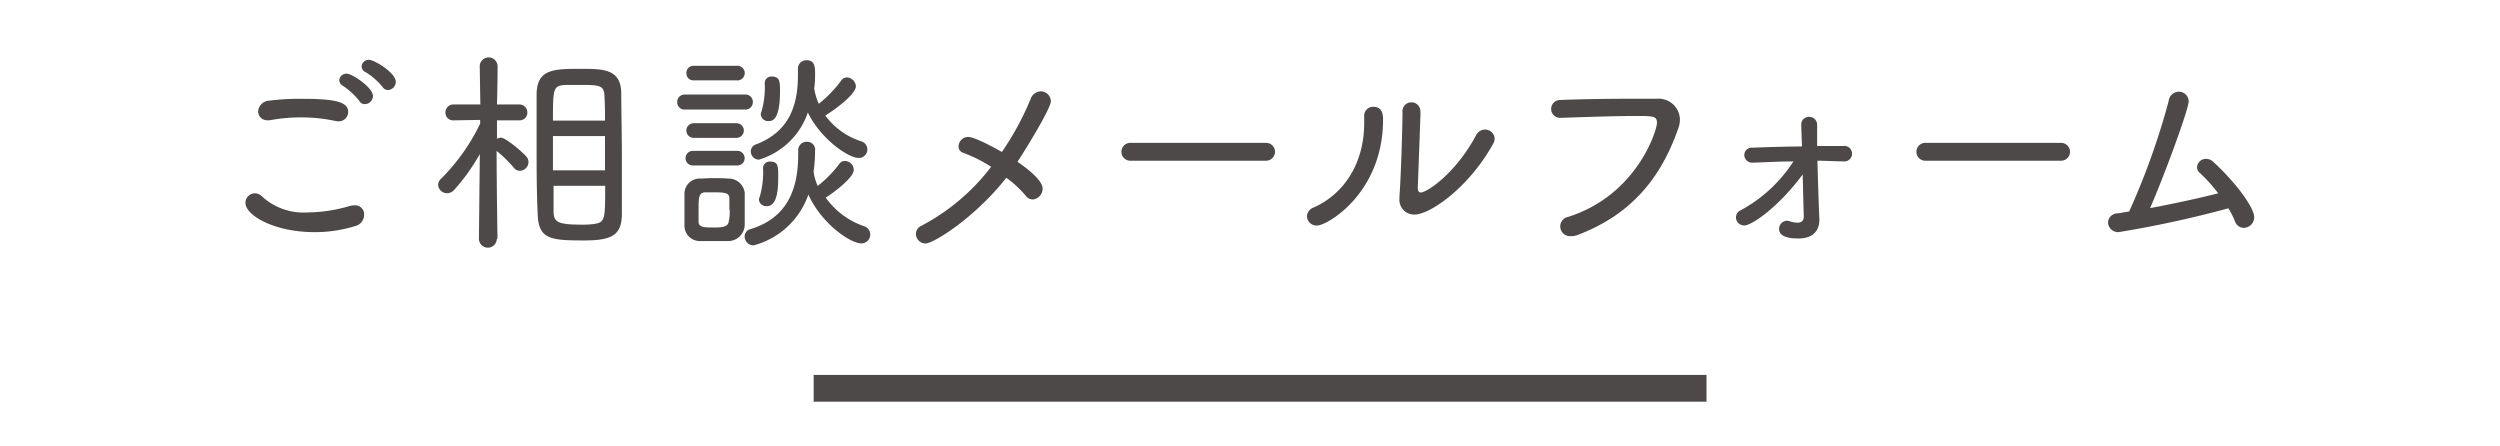
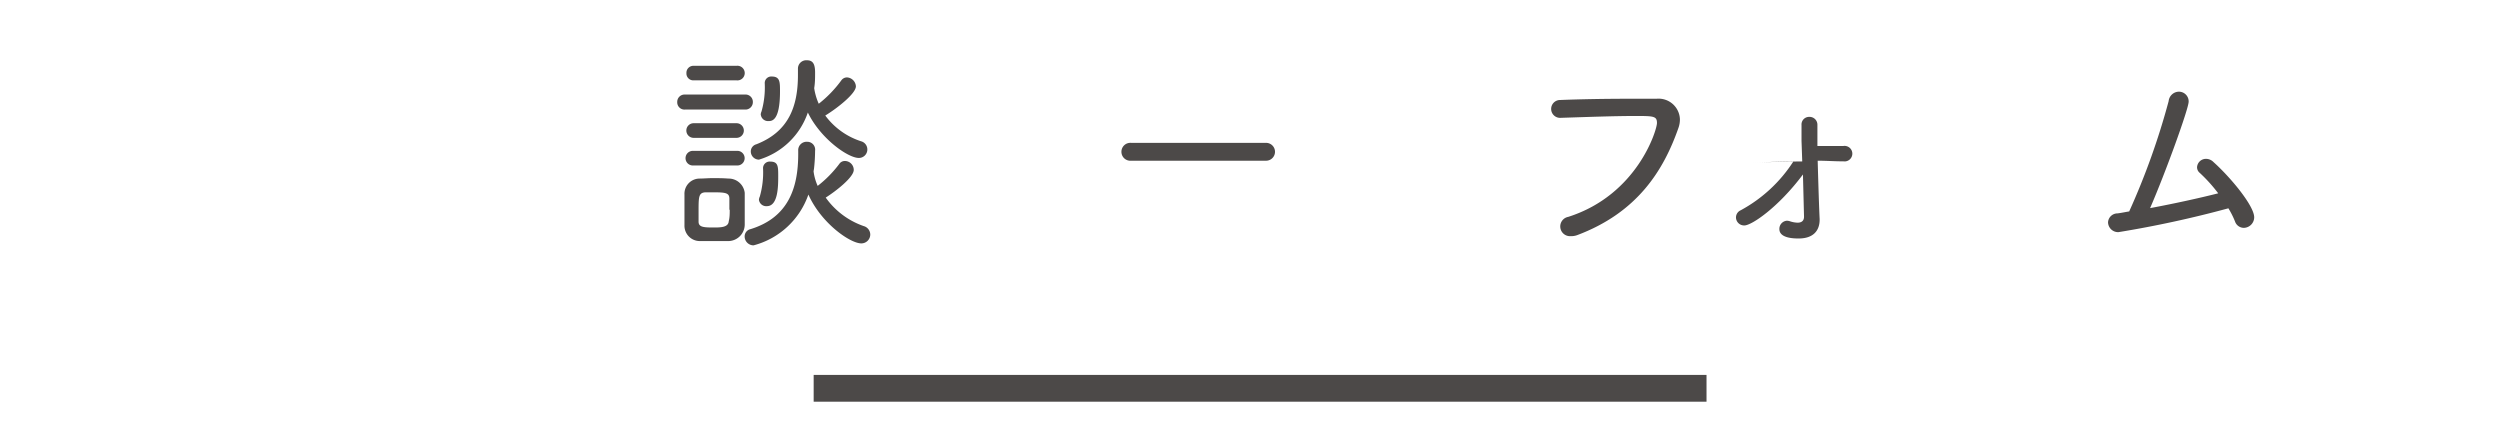
<svg xmlns="http://www.w3.org/2000/svg" viewBox="0 0 280 50">
-   <path d="M35.24,26c-4.56,0-7.75-1.9-7.75-3.27a1.07,1.07,0,0,1,1.05-1.08,1.21,1.21,0,0,1,.87.41,6.88,6.88,0,0,0,5.09,1.73,16.93,16.93,0,0,0,4.67-.72,2.12,2.12,0,0,1,.51-.07,1,1,0,0,1,1.1,1.08,1.3,1.3,0,0,1-1,1.24A15.18,15.18,0,0,1,35.24,26Zm2.64-12.41a2.58,2.58,0,0,1-.36-.05,17.93,17.93,0,0,0-3.84-.39,18.26,18.26,0,0,0-3.46.32,1.72,1.72,0,0,1-.31,0,1,1,0,0,1-1-1,1.31,1.31,0,0,1,1.27-1.2A26.64,26.64,0,0,1,34,11.07c3.82,0,5,.43,5,1.48A1.07,1.07,0,0,1,37.88,13.59Zm2.37-2.28a8,8,0,0,0-1.89-1.73A.71.71,0,0,1,38,9a.8.8,0,0,1,.84-.75c.58,0,2.93,1.54,2.93,2.5a.92.92,0,0,1-.89.91A.66.66,0,0,1,40.25,11.31Zm2.62-1.54a7.56,7.56,0,0,0-1.94-1.7.7.7,0,0,1-.43-.63.8.8,0,0,1,.83-.74c.58,0,3,1.44,3,2.47a.92.92,0,0,1-.86.91A.7.7,0,0,1,42.87,9.77Z" fill="#4c4948" />
-   <path d="M55.64,26.74a1,1,0,0,1-2,0l.1-9.48a23.12,23.12,0,0,1-2.86,4,1.1,1.1,0,0,1-.81.38,1,1,0,0,1-1-.93.94.94,0,0,1,.34-.7,22.39,22.39,0,0,0,4.37-6.17v-.41l-3,.05h0a.85.85,0,0,1-.89-.89.88.88,0,0,1,.91-.89h3l-.07-4.27v0a1,1,0,0,1,2,0v0s0,2-.07,4.27h2.49a.88.88,0,0,1,.91.89.85.85,0,0,1-.88.89h0l-2.52,0v2.06a1,1,0,0,1,.46-.12c.48,0,2.28,1.49,2.83,2.11a.93.93,0,0,1,.24.6,1,1,0,0,1-1,1,.84.84,0,0,1-.65-.36,14.67,14.67,0,0,0-1.92-1.87c0,3.79.1,9.82.1,9.82Zm4.46-9.43c0-2.47,0-4.95,0-6.82C60.17,7.75,62,7.71,65,7.71c2.52,0,4.51,0,4.58,2.64,0,1.92.07,4.58.07,7.22,0,2.31,0,4.59,0,6.36,0,2.4-1.1,3-4.22,3-3.77,0-5.14-.12-5.21-3C60.13,22.18,60.1,19.76,60.1,17.31Zm7.66-3.8c0-.91,0-1.75-.05-2.44,0-1.52-.36-1.56-2.81-1.56-.52,0-1.05,0-1.53,0-1.42.08-1.44.36-1.44,4Zm0,1.73H61.93v3.84h5.83ZM62,20.81c0,1,0,2,0,2.74,0,1.29.31,1.61,3.19,1.61a8.25,8.25,0,0,0,1.13-.05c1.46-.17,1.46-.36,1.46-4.3Z" fill="#4c4948" />
  <path d="M76.73,12.27a.81.81,0,0,1-.88-.84.82.82,0,0,1,.88-.84h6.7a.82.82,0,0,1,.89.84.83.83,0,0,1-.89.84ZM81.49,27c-.51,0-1.06,0-1.59,0s-1.08,0-1.53,0a1.72,1.72,0,0,1-1.71-1.78c0-.6,0-1.2,0-1.78s0-1.12,0-1.65A1.7,1.7,0,0,1,78.32,20c.48,0,1-.05,1.49-.05s1.2,0,1.75.05a1.81,1.81,0,0,1,1.85,1.6c0,.56,0,1.18,0,1.8s0,1.23,0,1.76A1.86,1.86,0,0,1,81.49,27ZM77.69,9a.77.77,0,0,1-.81-.81.78.78,0,0,1,.81-.82H82.5A.82.82,0,1,1,82.5,9Zm0,6.44a.82.82,0,0,1,0-1.64h4.8a.82.82,0,1,1,0,1.64Zm0,3.09a.82.82,0,1,1,0-1.63h4.8a.82.82,0,1,1,0,1.63Zm4,5c0-.45,0-.93,0-1.27,0-.62-.36-.72-1.7-.72-.34,0-.67,0-1,0-.72.05-.75.48-.75,2,0,.45,0,.93,0,1.29,0,.6.55.65,1.63.65.82,0,1.7,0,1.75-.7C81.73,24.36,81.73,23.91,81.73,23.45Zm9.43-4.34a5.69,5.69,0,0,0,.46,1.63A12.89,12.89,0,0,0,94,18.36a.75.75,0,0,1,.62-.33,1,1,0,0,1,1,1c0,.82-2,2.38-3.14,3.1a8.72,8.72,0,0,0,4.25,3.19,1,1,0,0,1,.74.94,1,1,0,0,1-1,1c-1.25,0-4.49-2.25-5.93-5.47a8.89,8.89,0,0,1-6.14,5.69,1,1,0,0,1-1-1,.84.84,0,0,1,.67-.82c4.2-1.3,5.33-4.58,5.33-8.4v-.38a.94.94,0,0,1,1-1,.88.88,0,0,1,.89,1,18.65,18.65,0,0,1-.12,2ZM85,17.88a.92.92,0,0,1-.91-.93.83.83,0,0,1,.62-.79c3.6-1.4,4.66-4.21,4.66-7.76,0-.24,0-.48,0-.72v0a.93.93,0,0,1,1-.93c.65,0,.92.38.92,1.37,0,.6,0,1.17-.1,1.75a6.55,6.55,0,0,0,.51,1.75A13.25,13.25,0,0,0,94.23,9a.78.78,0,0,1,.63-.33,1.06,1.06,0,0,1,1,1c0,.82-2.13,2.48-3.43,3.27a8.07,8.07,0,0,0,4,2.88.95.95,0,0,1-.24,1.87c-1.25,0-4.34-2.23-5.71-5.09A8.31,8.31,0,0,1,85,17.88Zm0,4.49a1,1,0,0,1,.1-.36,9.82,9.82,0,0,0,.36-3.19.74.74,0,0,1,.82-.72c.88,0,.88.55.88,1.63s0,3.36-1.27,3.36A.82.82,0,0,1,85,22.37Zm.2-9.53a1,1,0,0,1,.09-.36,9.82,9.82,0,0,0,.36-3.19.73.73,0,0,1,.79-.72c.92,0,.92.62.92,1.66,0,3.28-.89,3.33-1.28,3.33A.81.81,0,0,1,85.21,12.84Z" fill="#4c4948" />
-   <path d="M103.66,27.27a1.09,1.09,0,0,1-1.08-1.06,1,1,0,0,1,.63-.93,23.68,23.68,0,0,0,7.8-6.6,15.89,15.89,0,0,0-3.12-1.56.74.74,0,0,1-.53-.72,1.08,1.08,0,0,1,1.08-1.06c.77,0,3.1,1.3,3.77,1.68a31.88,31.88,0,0,0,3.21-5.91,1.26,1.26,0,0,1,1.13-.88,1.15,1.15,0,0,1,1.15,1.1c0,.84-3,5.67-3.74,6.79,1.29.89,2.81,2.12,2.81,3a1.21,1.21,0,0,1-1.11,1.22,1,1,0,0,1-.79-.43,12,12,0,0,0-2.16-2C109.16,24.41,104.55,27.27,103.66,27.27Z" fill="#4c4948" />
  <path d="M126.68,18a1,1,0,0,1-1.08-1,1,1,0,0,1,1.08-1H141.8a1,1,0,1,1,0,2Z" fill="#4c4948" />
-   <path d="M146.38,24.24a1.1,1.1,0,0,1,.75-1c3.53-1.58,5.66-5.09,5.66-9.46,0-.21,0-.43,0-.65v-.07a1,1,0,0,1,1-1.1c1.11,0,1.11,1,1.11,1.46,0,8.16-6.22,11.84-7.39,11.84A1.08,1.08,0,0,1,146.38,24.24ZM159.1,12.67l-.31,8.41v0c0,.34.15.48.34.48.65,0,3.86-2.06,6.19-6.41a1.13,1.13,0,0,1,1-.64,1.08,1.08,0,0,1,1.08,1,1.19,1.19,0,0,1-.17.6c-2.78,5-7.13,7.92-8.78,7.92a1.65,1.65,0,0,1-1.71-1.82v-.24c.17-2.18.34-8,.34-9.39a1,1,0,0,1,1-1.12,1,1,0,0,1,1,1.1Z" fill="#4c4948" />
  <path d="M175.9,26.45a1.09,1.09,0,0,1-.26-2.16c7.75-2.47,9.94-9.74,9.94-10.51s-.36-.79-2.4-.79c-2.38,0-5.62.12-8.45.21h0a1,1,0,1,1,0-2c2.23-.09,5.11-.14,7.68-.14,1.13,0,2.18,0,3.12,0a2.39,2.39,0,0,1,2.62,2.28,2.78,2.78,0,0,1-.17,1c-1.68,4.8-4.63,9.48-11.35,12A2,2,0,0,1,175.9,26.45Z" fill="#4c4948" />
-   <path d="M195.37,25.25a.91.91,0,0,1-.94-.91.88.88,0,0,1,.53-.79,16.15,16.15,0,0,0,5.9-5.47c-1.53,0-3.09.09-4.56.14h0a.88.88,0,0,1-.94-.86.83.83,0,0,1,.91-.82c1.75-.07,3.65-.12,5.55-.14l-.08-2.31V14a.85.85,0,0,1,.87-.91.88.88,0,0,1,.91.91c0,.5,0,1.34,0,2.35,1,0,2,0,2.91,0a.87.87,0,1,1,0,1.72h-.07c-.91,0-1.85-.07-2.81-.07.12,4.3.2,6.24.22,6.51v.09c0,1.27-.75,2.11-2.35,2.11-.44,0-2.16,0-2.16-1.05a.91.91,0,0,1,.86-.94,1.47,1.47,0,0,1,.29.05,2.91,2.91,0,0,0,.89.17c.4,0,.72-.17.72-.67,0-.08-.05-1.95-.12-4.73C199.16,23.24,196.18,25.25,195.37,25.25Z" fill="#4c4948" />
-   <path d="M215.72,18a1,1,0,0,1-1.08-1,1,1,0,0,1,1.08-1h15.12a1,1,0,1,1,0,2Z" fill="#4c4948" />
+   <path d="M195.37,25.25a.91.91,0,0,1-.94-.91.88.88,0,0,1,.53-.79,16.15,16.15,0,0,0,5.9-5.47c-1.53,0-3.09.09-4.56.14h0c1.75-.07,3.65-.12,5.55-.14l-.08-2.31V14a.85.85,0,0,1,.87-.91.88.88,0,0,1,.91.91c0,.5,0,1.34,0,2.35,1,0,2,0,2.91,0a.87.87,0,1,1,0,1.72h-.07c-.91,0-1.85-.07-2.81-.07.12,4.3.2,6.24.22,6.51v.09c0,1.27-.75,2.11-2.35,2.11-.44,0-2.16,0-2.16-1.05a.91.91,0,0,1,.86-.94,1.47,1.47,0,0,1,.29.05,2.91,2.91,0,0,0,.89.17c.4,0,.72-.17.72-.67,0-.08-.05-1.95-.12-4.73C199.16,23.24,196.18,25.25,195.37,25.25Z" fill="#4c4948" />
  <path d="M237.27,26a1.13,1.13,0,0,1-1.17-1.1,1.06,1.06,0,0,1,1.05-1c.43-.05.87-.15,1.32-.22a80.66,80.66,0,0,0,4.42-12.36A1.17,1.17,0,0,1,244,10.27a1.09,1.09,0,0,1,1.13,1.11c0,.79-2.57,7.9-4.32,11.93,2.73-.51,5.64-1.15,7.63-1.66a17.46,17.46,0,0,0-2.06-2.28.82.82,0,0,1-.31-.65,1,1,0,0,1,1-.93,1.18,1.18,0,0,1,.84.36c1.88,1.68,4.56,4.89,4.56,6.19a1.19,1.19,0,0,1-1.15,1.18,1.05,1.05,0,0,1-1-.72,9.64,9.64,0,0,0-.74-1.47A121.38,121.38,0,0,1,237.27,26Z" fill="#4c4948" />
  <polyline points="91.13 43.49 141.13 43.49 191.13 43.49" fill="none" stroke="#4c4948" stroke-miterlimit="10" stroke-width="3" />
  <rect width="280" height="50" fill="none" />
</svg>